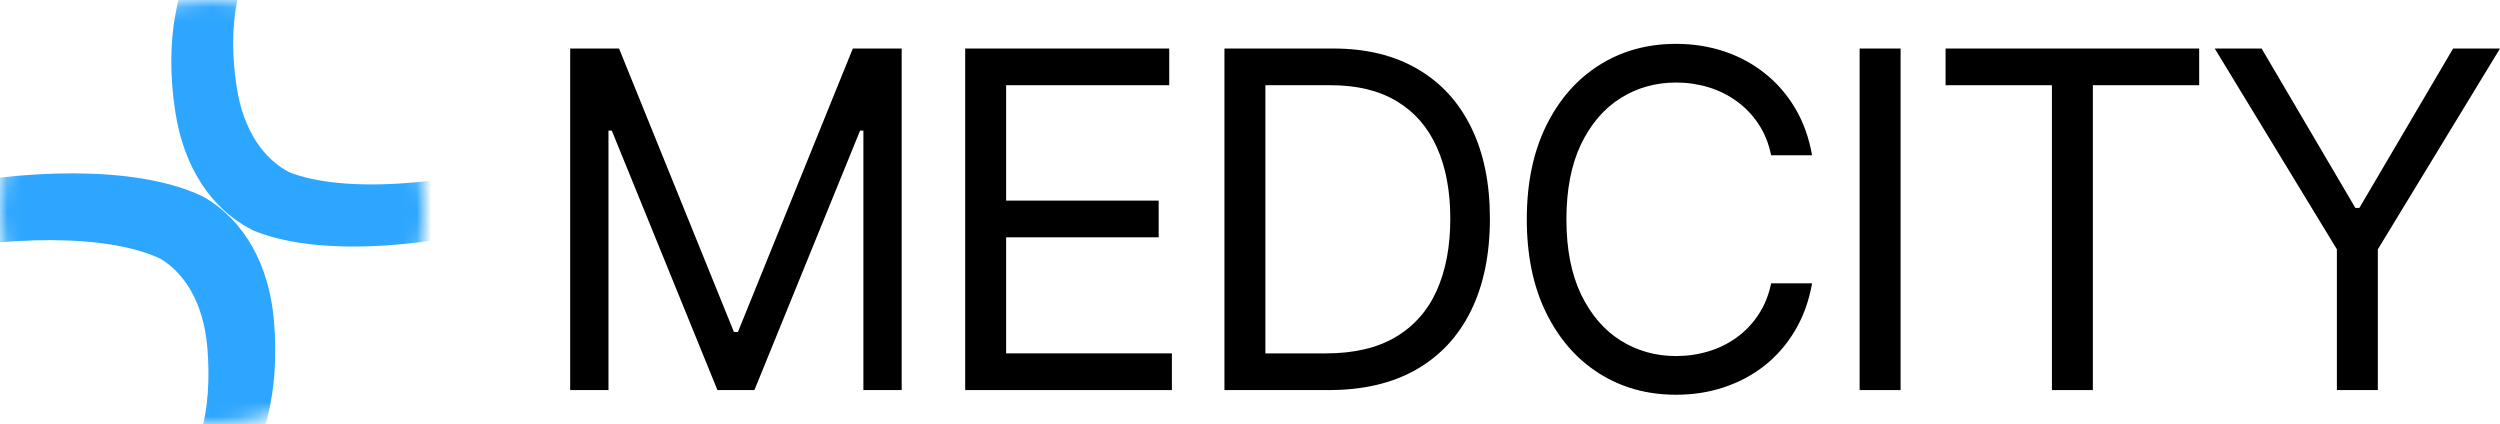
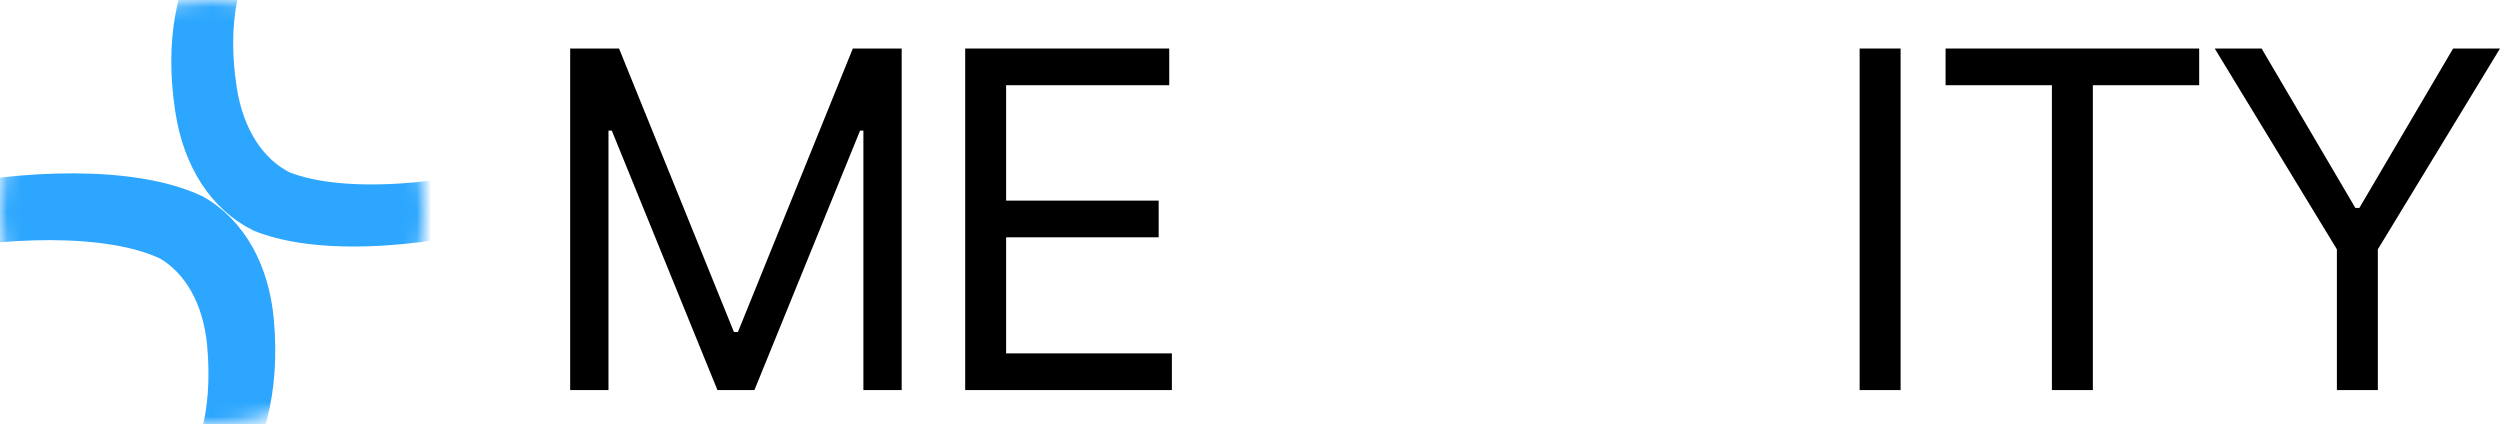
<svg xmlns="http://www.w3.org/2000/svg" width="171" height="29" viewBox="0 0 171 29" fill="none">
  <path d="M39 3.319H42.343L50.202 22.711H50.473L58.333 3.319H61.675V26.681H59.056V8.932H58.83L51.602 26.681H49.073L41.846 8.932H41.62V26.681H39V3.319Z" fill="black" />
  <path d="M66.019 26.681V3.319H79.976V5.829H68.819V13.722H79.253V16.232H68.819V24.171H80.157V26.681H66.019Z" fill="black" />
-   <path d="M90.889 26.681H83.752V3.319H91.205C93.448 3.319 95.368 3.787 96.964 4.722C98.56 5.65 99.784 6.985 100.634 8.726C101.485 10.46 101.91 12.536 101.91 14.954C101.91 17.388 101.481 19.483 100.623 21.239C99.765 22.989 98.515 24.335 96.874 25.278C95.233 26.213 93.238 26.681 90.889 26.681ZM86.552 24.171H90.708C92.62 24.171 94.205 23.799 95.462 23.053C96.719 22.308 97.657 21.247 98.274 19.871C98.891 18.494 99.2 16.855 99.2 14.954C99.2 13.068 98.895 11.445 98.285 10.084C97.676 8.715 96.765 7.665 95.553 6.935C94.341 6.198 92.831 5.829 91.024 5.829H86.552V24.171Z" fill="black" />
-   <path d="M123.946 10.62H121.145C120.98 9.806 120.69 9.091 120.276 8.475C119.869 7.859 119.373 7.342 118.785 6.924C118.206 6.498 117.562 6.179 116.854 5.966C116.147 5.753 115.409 5.646 114.641 5.646C113.241 5.646 111.972 6.004 110.835 6.719C109.706 7.433 108.807 8.487 108.136 9.878C107.474 11.27 107.143 12.977 107.143 15C107.143 17.023 107.474 18.73 108.136 20.122C108.807 21.513 109.706 22.567 110.835 23.281C111.972 23.996 113.241 24.354 114.641 24.354C115.409 24.354 116.147 24.247 116.854 24.034C117.562 23.821 118.206 23.506 118.785 23.087C119.373 22.662 119.869 22.141 120.276 21.525C120.69 20.901 120.98 20.186 121.145 19.38H123.946C123.735 20.574 123.351 21.643 122.794 22.586C122.237 23.529 121.544 24.331 120.716 24.992C119.888 25.646 118.958 26.145 117.927 26.487C116.903 26.829 115.808 27 114.641 27C112.669 27 110.914 26.513 109.379 25.54C107.843 24.567 106.635 23.183 105.754 21.388C104.873 19.593 104.433 17.464 104.433 15C104.433 12.536 104.873 10.407 105.754 8.612C106.635 6.817 107.843 5.433 109.379 4.46C110.914 3.487 112.669 3 114.641 3C115.808 3 116.903 3.171 117.927 3.513C118.958 3.856 119.888 4.357 120.716 5.019C121.544 5.673 122.237 6.471 122.794 7.414C123.351 8.35 123.735 9.418 123.946 10.62Z" fill="black" />
  <path d="M130 3.319V26.681H127.199V3.319H130Z" fill="black" />
  <path d="M133.078 5.829V3.319H150.424V5.829H143.151V26.681H140.351V5.829H133.078Z" fill="black" />
  <path d="M151.487 3.319H154.694L161.108 14.224H161.379L167.793 3.319H171L162.644 17.053V26.681H159.843V17.053L151.487 3.319Z" fill="black" />
  <mask id="mask0_43_424" style="mask-type:alpha" maskUnits="userSpaceOnUse" x="0" y="0" width="29" height="29">
    <circle cx="14.5" cy="14.5" r="14.5" fill="#D9D9D9" />
  </mask>
  <g mask="url(#mask0_43_424)">
    <path d="M-14.707 21.946C-18.534 17.484 3.301 12.387 11.641 16.35C13.886 17.646 15.377 20.206 15.672 23.593C16.518 33.311 11.024 36.489 9.013 39.973" stroke="#2CA6FE" stroke-width="3" />
    <path d="M-13.139 20.378C-16.966 15.916 4.869 10.819 13.209 14.783C15.454 16.079 16.945 18.639 17.24 22.025C18.086 31.744 12.592 34.921 10.581 38.405" stroke="#2CA6FE" stroke-width="3" />
    <path d="M45.131 5.842C49.245 10.041 27.794 16.57 19.211 13.167C16.885 12.022 15.228 9.566 14.71 6.207C13.223 -3.435 18.495 -6.968 20.272 -10.578" stroke="#2CA6FE" stroke-width="3" />
    <path d="M43.899 7.089C48.013 11.288 26.562 17.817 17.979 14.414C15.653 13.269 13.996 10.813 13.478 7.453C11.991 -2.188 17.263 -5.721 19.04 -9.331" stroke="#2CA6FE" stroke-width="3" />
  </g>
</svg>